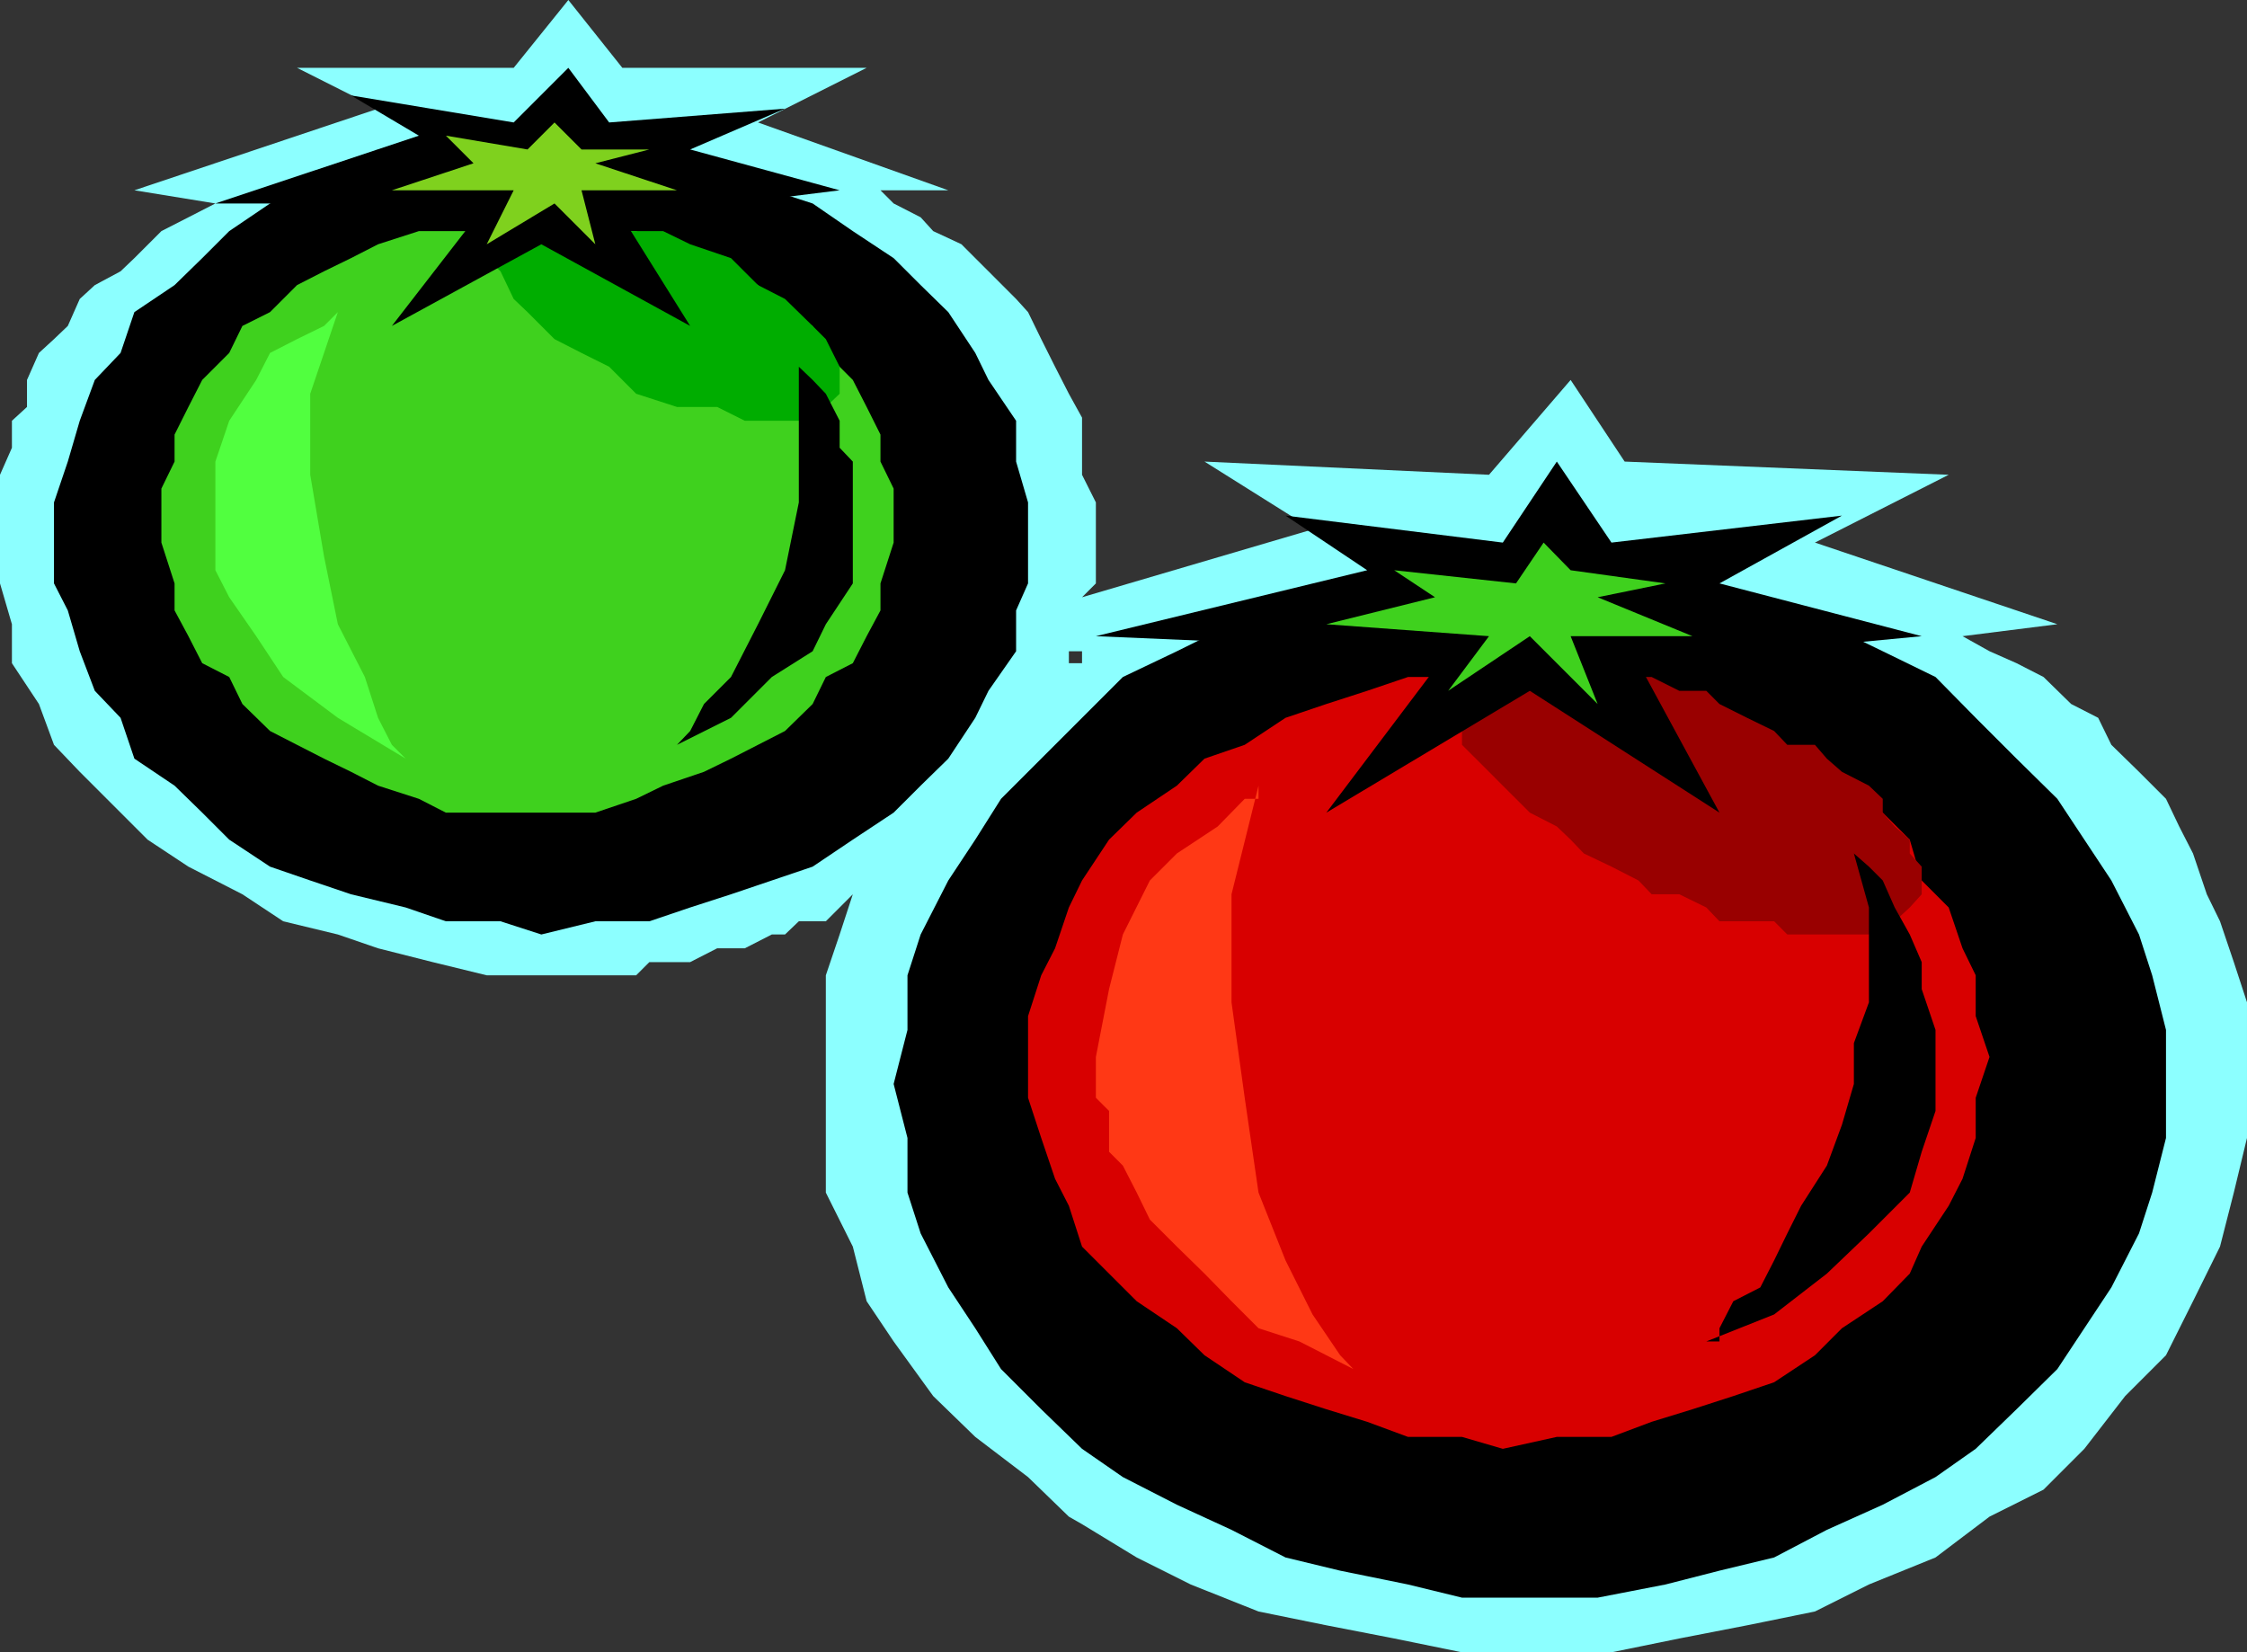
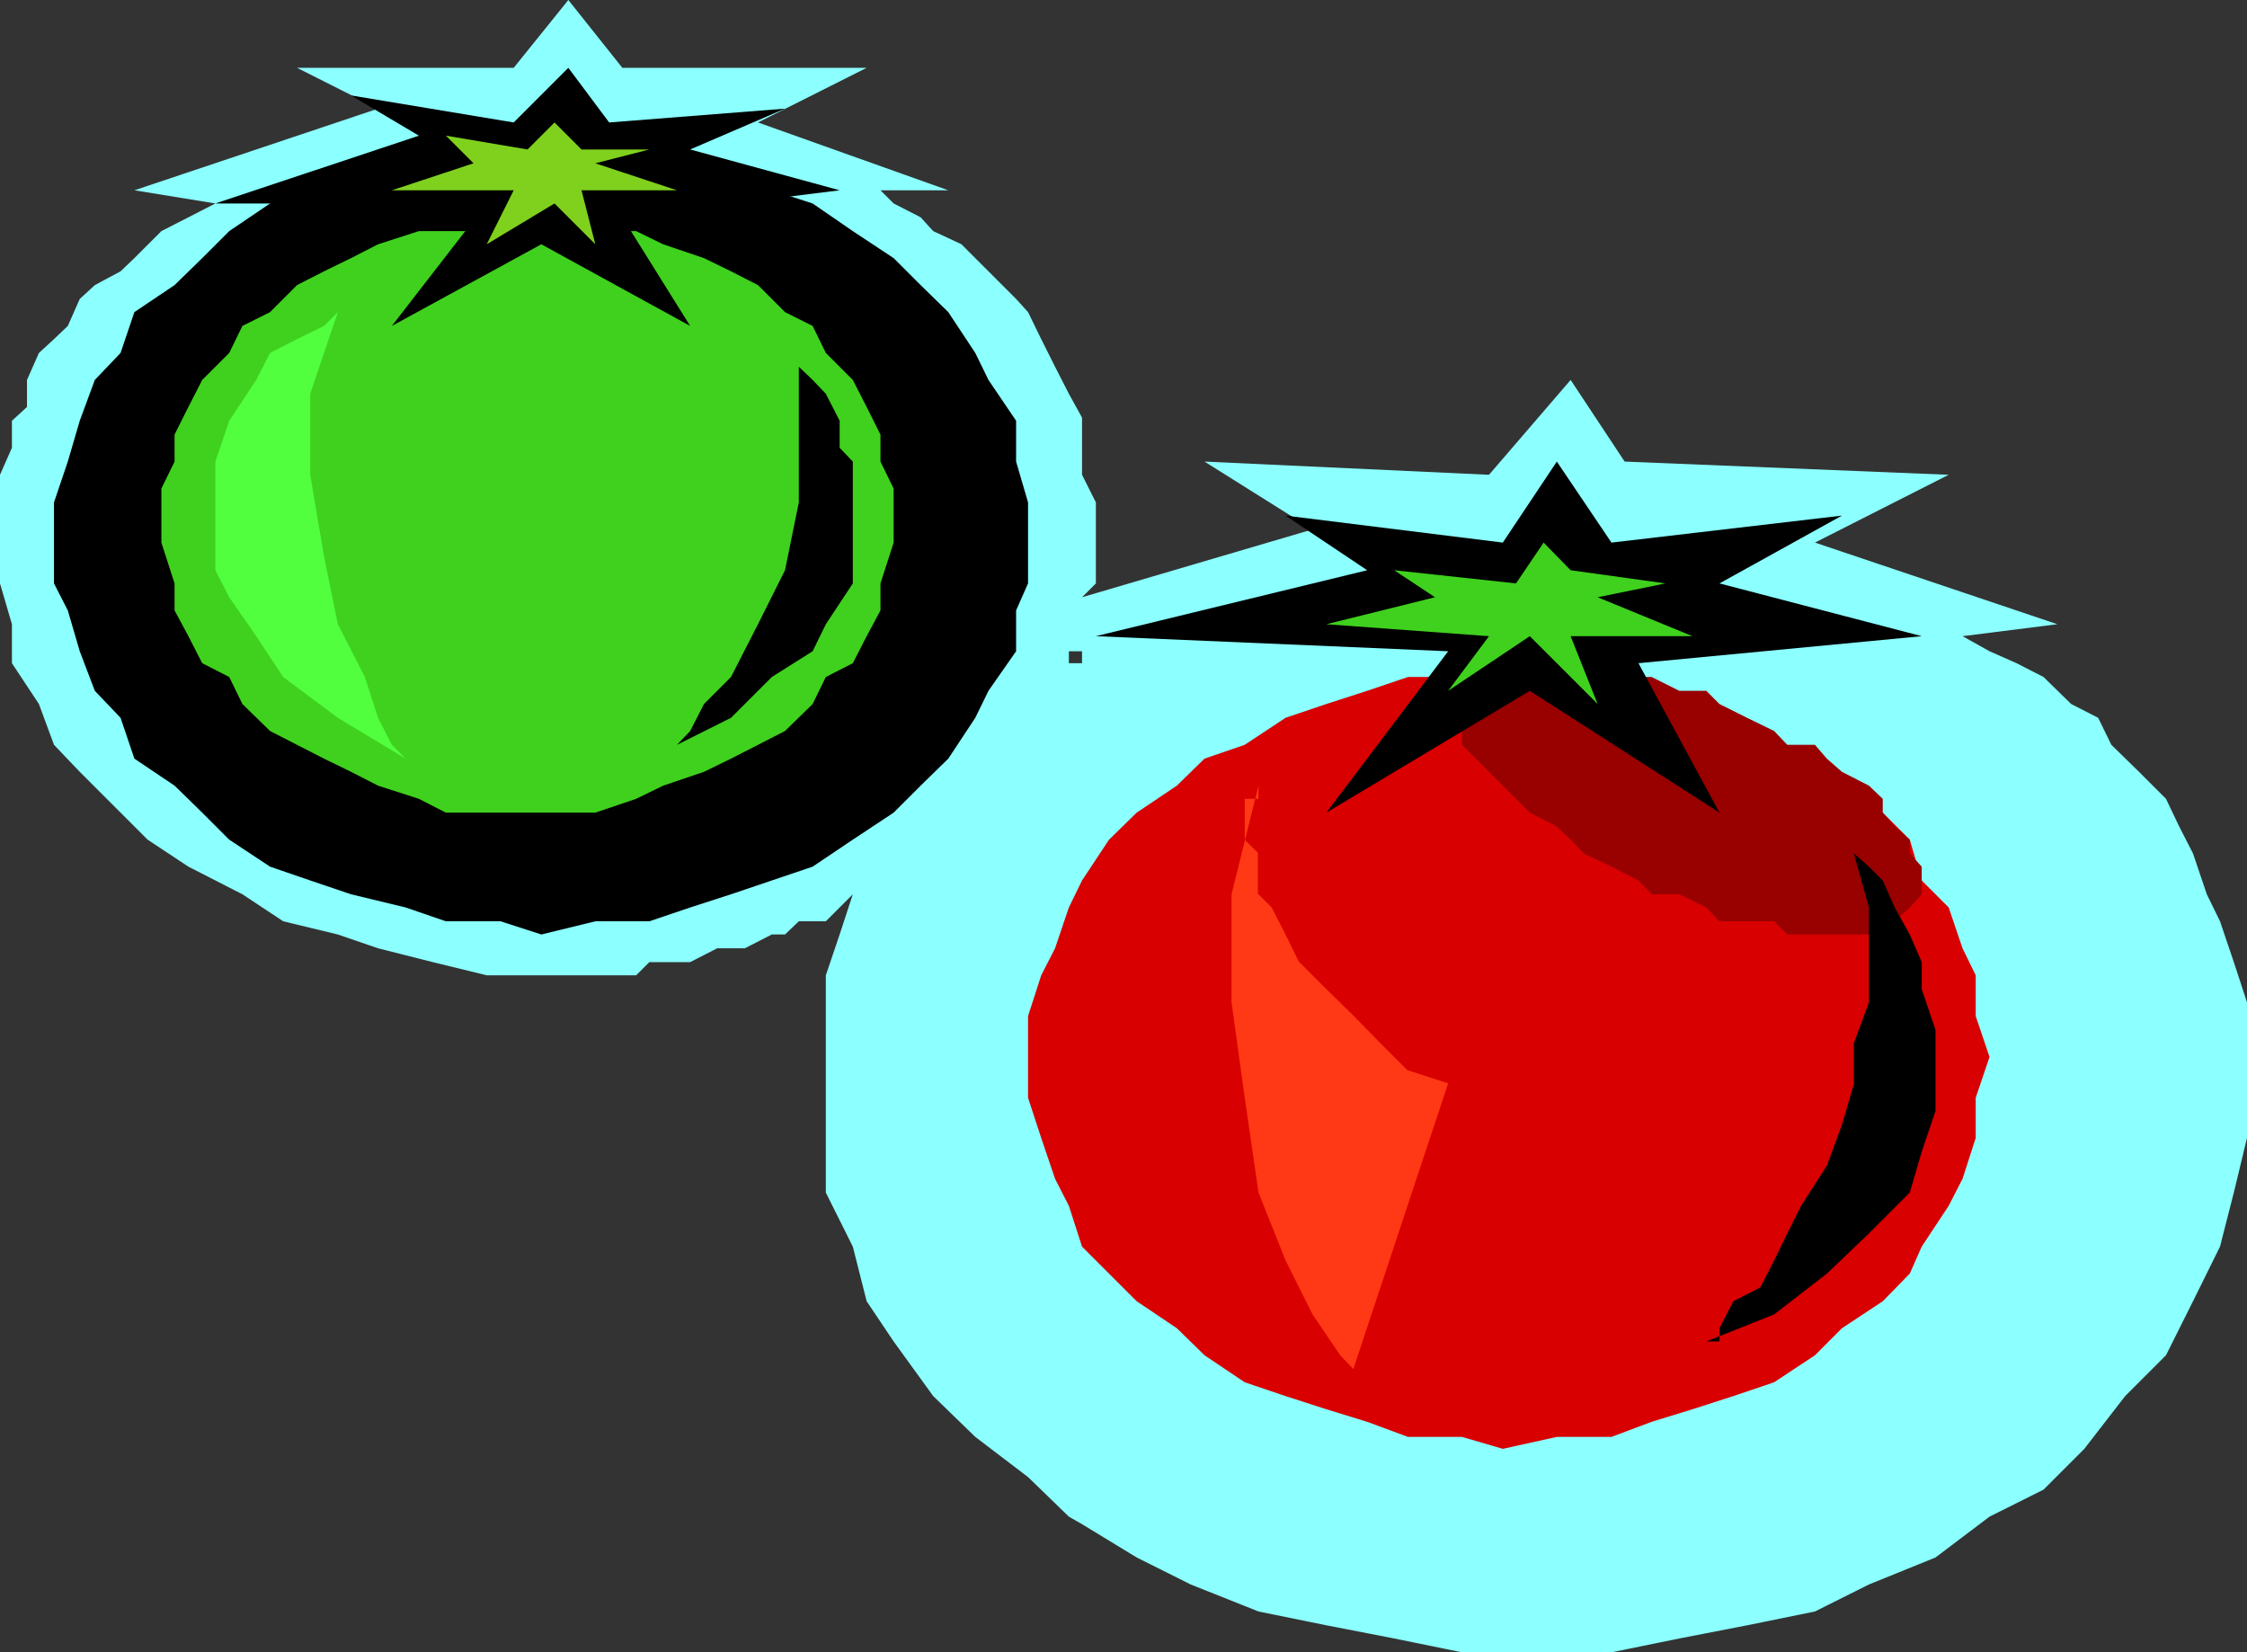
<svg xmlns="http://www.w3.org/2000/svg" width="357.797" height="263.102">
  <rect width="100%" height="100%" fill="#333333" stroke="none" />
  <path fill="#8cffff" d="M172.297 242.7 181 248l8.598 4.3 10.8 4.302L211.2 258.8l10.8 2.098 10.797 2.204h23.8l10.801-2.204 10.801-2.097L289 256.6l8.598-4.3 10.601-4.3 8.598-6.5 8.601-4.3 6.5-6.5 6.5-8.4 6.5-6.5 4.301-8.6 4.301-8.7 2.2-8.602 2.097-8.699v-21.597l-2.098-6.403-2.199-6.5-2.102-4.3-2.199-6.5-2.199-4.297-2.102-4.403-4.3-4.3-4.399-4.297-2.101-4.301-4.301-2.2-4.399-4.3-4.3-2.2-4.301-1.902-4.297-2.398 15.098-1.903-38.598-13 21.297-10.796-51.598-2.102-8.601-13-13 15.102-45.301-2.102L209 84.3l-36.703 10.802 2.203-2.204V80l-2.203-4.398V66.5v37.2h2.203-2.203v139m0-137.098h-2.098v-1.903h2.098V66.5l-2.098-3.8L168 58.397 165.797 54l-2.098-4.3-1.902-2.098-4.399-4.403-2.101-2.097-2.2-2.204-4.5-2.097-2-2.2-4.3-2.203-2.098-2.097H151L120.7 19.5l17.3-8.7H99.098L90.5 0l-8.703 10.8h-34.5l12.902 6.5-38.8 13 12.898 2.098L30 34.602 25.7 36.8l-4.302 4.3-2.198 2.1-4.101 2.2-2.399 2.203-1.902 4.296L8.597 54 6.2 56.2l-1.902 4.3v4.3l-2.4 2.2v4.3L0 75.603v17.296l1.898 6.5v6.204l4.301 6.5 2.399 6.5 4.101 4.296L23.5 133.7 30 138l8.598 4.398 6.5 4.301 8.699 2.102L60.199 151l8.7 2.2 8.601 2.1h23.797l2.101-2.1h6.5l4.301-2.2h4.399l4.3-2.2H125l2.2-2.1h4.3l2.2-2.2 2.097-2.102-2.098 6.403-2.199 6.5v34.597l4.297 8.602 2.203 8.7 4.297 6.402 6.3 8.699 6.7 6.5 8.402 6.398 6.5 6.301 2.098 1.2V105.601" />
-   <path d="M243.598 254.398h10.8l10.801-2.097 8.598-2.2L282.5 248l8.398-4.398 8.899-4 8.402-4.403 6.399-4.5 6.5-6.3 6.5-6.399 8.601-13 4.399-8.602 2.101-6.5 2.2-8.699V164l-2.2-8.7-2.101-6.5-4.399-8.6-8.601-13-6.5-6.4-6.5-6.5-6.399-6.5-8.402-4.1-8.899-4.302L282.5 97.2l-8.703-2.097-8.598-2.204-10.8-2.097h-21.602l-8.598 2.097-10.8 2.204-8.7 2.097-8.601 2.2-8.7 4.3-8.601 4.102-19.399 19.398-4.101 6.5-4.297 6.5-4.402 8.602-2.098 6.5V164l-2.203 8.602 2.203 8.597v8.7l2.098 6.5L151 205l4.297 6.5 4.101 6.5 6.399 6.398 6.5 6.301 6.5 4.5 8.601 4.403 8.7 4 8.601 4.398 8.7 2.102 10.8 2.199 8.598 2.097h10.8" />
  <path fill="#d80000" d="m239.297 230.7 8.601-1.9h8.7l6.402-2.402 6.5-2 6.5-2.097 6.5-2.2 6.5-4.3 4.297-4.301 6.5-4.3 4.3-4.4 1.903-4.3 4.297-6.5 2.203-4.3 2.098-6.5v-6.4l2.199-6.5-2.2-6.5v-6.5L312.5 151l-2.203-6.5-4.297-4.3-1.902-6.5-4.301-4.302-6.5-4.296L289 120.8l-6.5-2.2-6.5-4.3-6.5-2.2-6.5-2.1-6.402-2.2h-32.399l-6.5 2.2-6.5 2.102-6.5 2.199-6.5 4.3-6.402 2.2-4.399 4.3-6.398 4.297-4.402 4.301-4.301 6.5-2.098 4.301L168 151l-2.203 4.3-2.098 6.5v13l2.098 6.4 2.203 6.5 2.2 4.3 2.097 6.5 4.3 4.3 4.403 4.4 6.398 4.3 4.399 4.3 6.402 4.302 6.5 2.199 6.5 2.097 6.5 2 6.5 2.403h8.598l6.5 1.898" />
-   <path fill="#ff3815" d="M200.398 125.102v2.097H198.2l-4.3 4.403-6.5 4.296-4.301 4.301-4.301 8.602-2.2 8.699-2.097 10.8v6.5l2.098 2.098v6.5l2.199 2.204 2.203 4.296 2.098 4.301 4.3 4.301 4.399 4.3 4.3 4.4 4.301 4.3 6.5 2.102L215.5 218l-2.102-2.2-4.398-6.5-4.3-8.6-4.302-10.802-2.199-15.097-2.101-15.2v-17.203l4.3-17.296" />
+   <path fill="#ff3815" d="M200.398 125.102v2.097H198.2v6.5l2.098 2.098v6.5l2.199 2.204 2.203 4.296 2.098 4.301 4.3 4.301 4.399 4.3 4.3 4.4 4.301 4.3 6.5 2.102L215.5 218l-2.102-2.2-4.398-6.5-4.3-8.6-4.302-10.802-2.199-15.097-2.101-15.2v-17.203l4.3-17.296" />
  <path fill="#900" d="M306 142.398V138l-1.902-2.102V133.7l-2.399-2.097-1.902-2.204V127.2l-2.2-2.097-4.3-2.204-2.399-2.097-1.898-2.2h-4.402l-2.098-2.203-4.3-2.097-4.403-2.2-2.098-2.101h-4.3L263 107.8h-2.102l-4.3-2.198h-17.301l-2.2 2.199H235V110l-2.203 2.102v6.5L235 120.8l2.098 2.097 2.199 2.204 2.101 2.097 2.2 2.2 4.3 2.203 2.2 2.097 2.101 2.2 4.399 2.101 4.3 2.2 2.102 2.198h4.398l4.301 2.102 2.098 2.2h8.703l2.098 2.1h13l2.199-2.1h1.902l2.399-2.2 1.902-2.102" />
  <path d="M271.7 213.602h2.097V211.5l2.203-4.3 4.297-2.2 2.203-4.3 2.098-4.302 2.199-4.398 4.101-6.398 2.399-6.5 1.902-6.5v-6.5l2.399-6.5V144.5l-2.399-8.602 2.399 2.102 2.199 2.2 1.902 4.3 2.399 4.3 1.902 4.4v4.3l2.2 6.5v12.898l-2.2 6.5-1.902 6.5-6.5 6.5-6.7 6.403-8.398 6.5-10.8 4.3M230.598 103.7l-56.098-2.4 43.2-10.5-13-8.698 34.597 4.296 8.601-12.898 8.7 12.898 36.699-4.296-19.5 10.796L306 101.301l-45.102 4.3 12.899 23.797-30.2-19.398-32.398 19.398 19.399-25.699" />
  <path fill="#3fd11e" d="m228.5 95.102-17.3 4.296 25.898 1.903-6.5 8.699 13-8.7 10.8 10.802-4.3-10.801H269.5l-15.102-6.2 10.801-2.203-15.101-2.097-4.301-4.403-4.399 6.5L222 90.801l6.5 4.3" />
  <path d="m86.2 148.8 8.597-2.1h8.601l6.5-2.2 6.5-2.102 13-4.398 6.399-4.3 6.5-4.302 4.3-4.296L151 120.8l4.297-6.5 2.101-4.301 4.399-6.3v-6.5l1.902-4.302V80l-1.902-6.5V67l-4.399-6.5-2.101-4.3L151 49.7l-4.402-4.302-4.301-4.296-6.5-4.301-6.399-4.403-6.5-2.097-6.5-2.2-6.5-2.101-6.5-2.2h-8.601l-8.598-2.198-6.5 2.199H71L64.598 26l-8.7 2.102-6.5 2.199L43 32.398l-6.5 4.403-4.3 4.3-4.403 4.297-6.399 4.301-2.199 6.5-4.101 4.301-2.399 6.5-1.902 6.5-2.2 6.5v12.898l2.2 4.301 1.902 6.5L15.098 110l4.101 4.3 2.2 6.5 6.398 4.302 4.402 4.296L36.5 133.7 43 138l6.398 2.2 6.5 2.198 8.7 2.102L71 146.7h8.7l6.5 2.1" />
  <path fill="#3fd11e" d="M84 129.398h10.797l6.5-2.199 4.3-2.097 6.5-2.204 4.301-2.097 4.301-2.2 4.301-2.203 4.398-4.296 2.102-4.301 4.297-2.2 2.203-4.3 2.2-4.102v-4.3l2.097-6.5V77.8l-2.098-4.301v-4.3L138 64.8l-2.203-4.3-4.297-4.3-2.102-4.302L125 49.7l-4.3-4.3-4.302-2.2-4.3-2.097-6.5-2.204-4.301-2.097H90.5L84 34.6l-6.5 2.2H66.7l-6.5 2.097-4.302 2.204-4.3 2.097-4.301 2.2-4.297 4.3-4.402 2.2-2.098 4.3-4.3 4.301-2.2 4.3-2.203 4.4v4.3l-2.098 4.3v8.598l2.098 6.5V97.2L30 101.301l2.2 4.3 4.3 2.2 2.098 4.3L43 116.399l4.297 2.204 4.3 2.199 4.301 2.097 4.301 2.204 6.5 2.097L71 129.4h13" />
  <path fill="#51ff3f" d="m53.797 49.7-2.2 2.198-4.3 2.102L43 56.2l-2.203 4.3L36.5 67l-2.203 6.5v17.3l2.203 4.302 4.297 6.199 4.3 6.5 8.7 6.5 10.8 6.5-2.199-2.2-2.199-4.3-2.101-6.5-4.301-8.403-2.2-10.796-2.199-13V62.699l4.399-13" />
-   <path fill="#00ad00" d="M133.7 62.7v-4.302L131.5 54l-2.102-2.102L125 47.602l-4.3-2.204-4.302-4.296-6.5-2.204-4.3-2.097h-6.5l-4.301-2.2h-13l-2.098 2.2-2.199 2.097v2.204l2.2 2.097 2.097 4.403L84 49.699 88.297 54l4.3 2.2L97 58.397l4.297 4.301 6.5 2.102h6.402l4.399 2.2h10.8l2.102-2.2 2.2-2.1" />
  <path d="m107.797 118.602 2.101-2.204 2.2-4.296 4.3-4.301 4.301-8.403L125 90.801 127.2 80V56.2v2.198l2.198 2.102 2.102 2.2 2.2 4.3v4.3l2.097 2.2v19.398l-4.297 6.5-2.102 4.301-6.5 4.102-6.5 6.5-8.601 4.3M77.5 32.398H34.297l32.402-10.796-10.8-6.403L81.796 19.5l8.703-8.7 6.5 8.7 28-2.2-15.102 6.5 23.801 6.5-34.601 4.302 10.8 17.296-23.699-13-23.8 13 15.101-19.5" />
  <path fill="#7fd11e" d="m75.398 26-13 4.3h19.399L77.5 38.899l10.797-6.5 6.5 6.5-2.2-8.597h15.2l-13-4.301 8.601-2.2h-10.8l-4.301-4.3L84 23.8l-13-2.198L75.398 26" />
</svg>